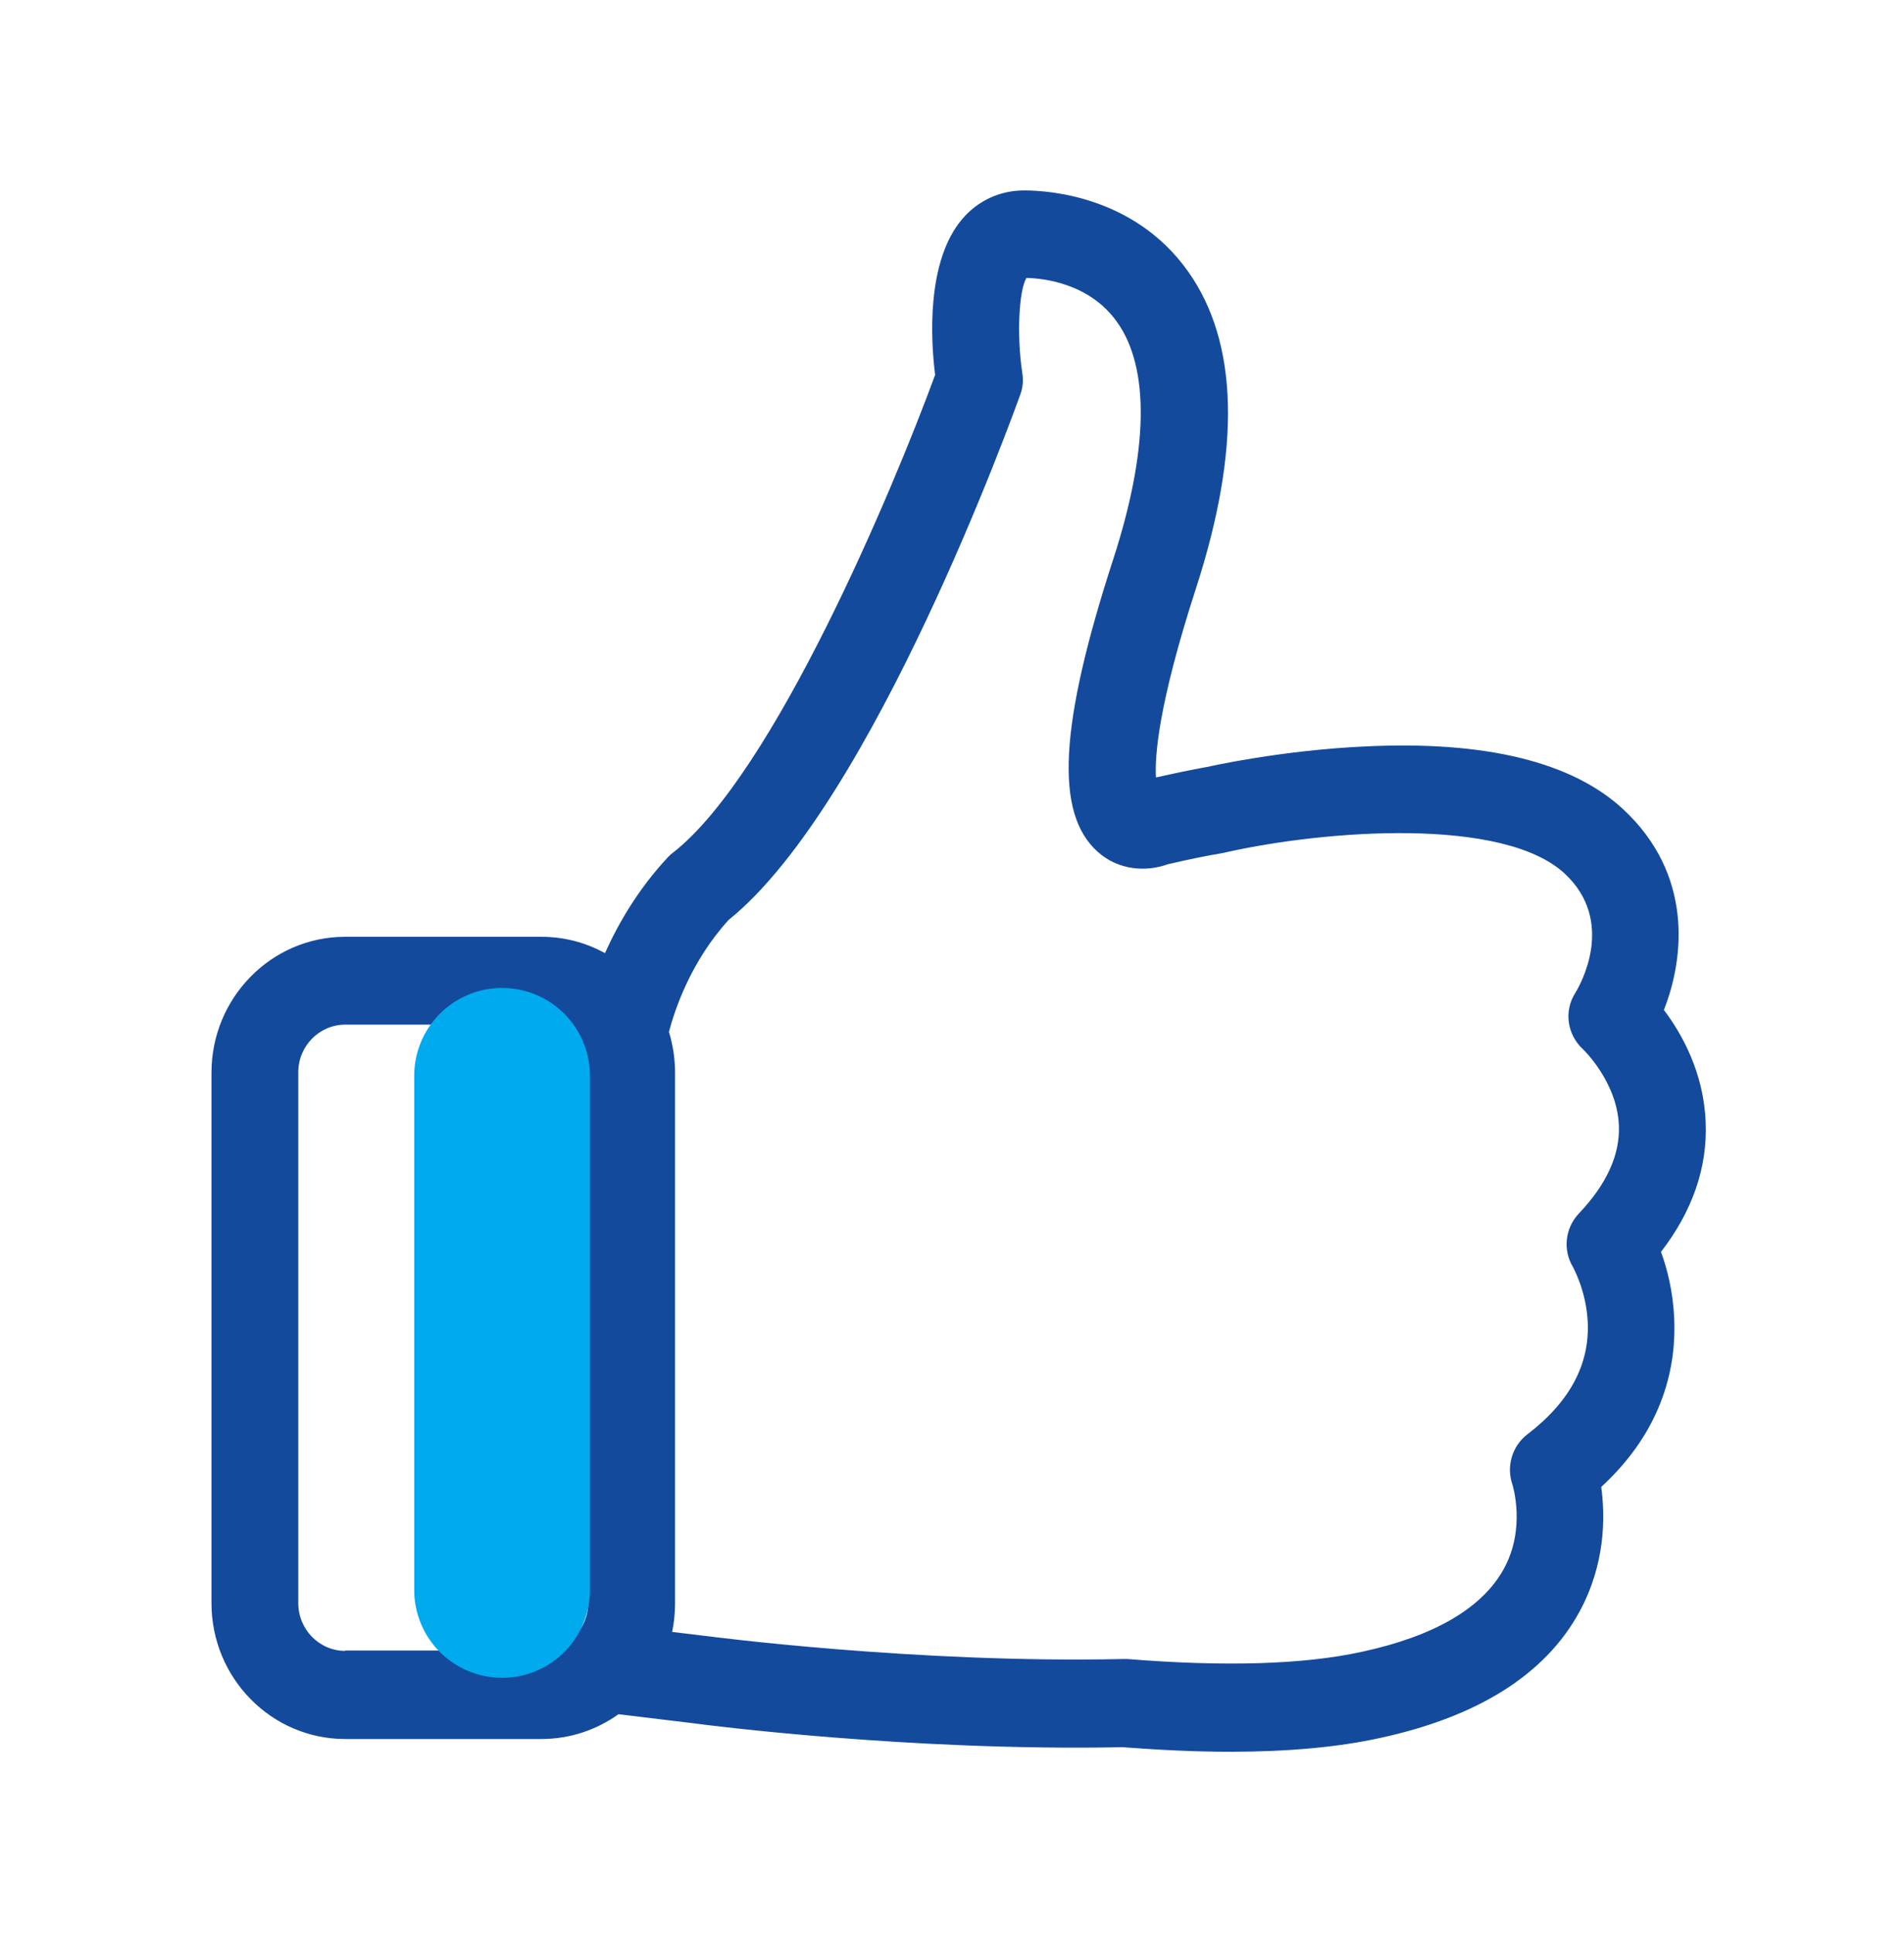
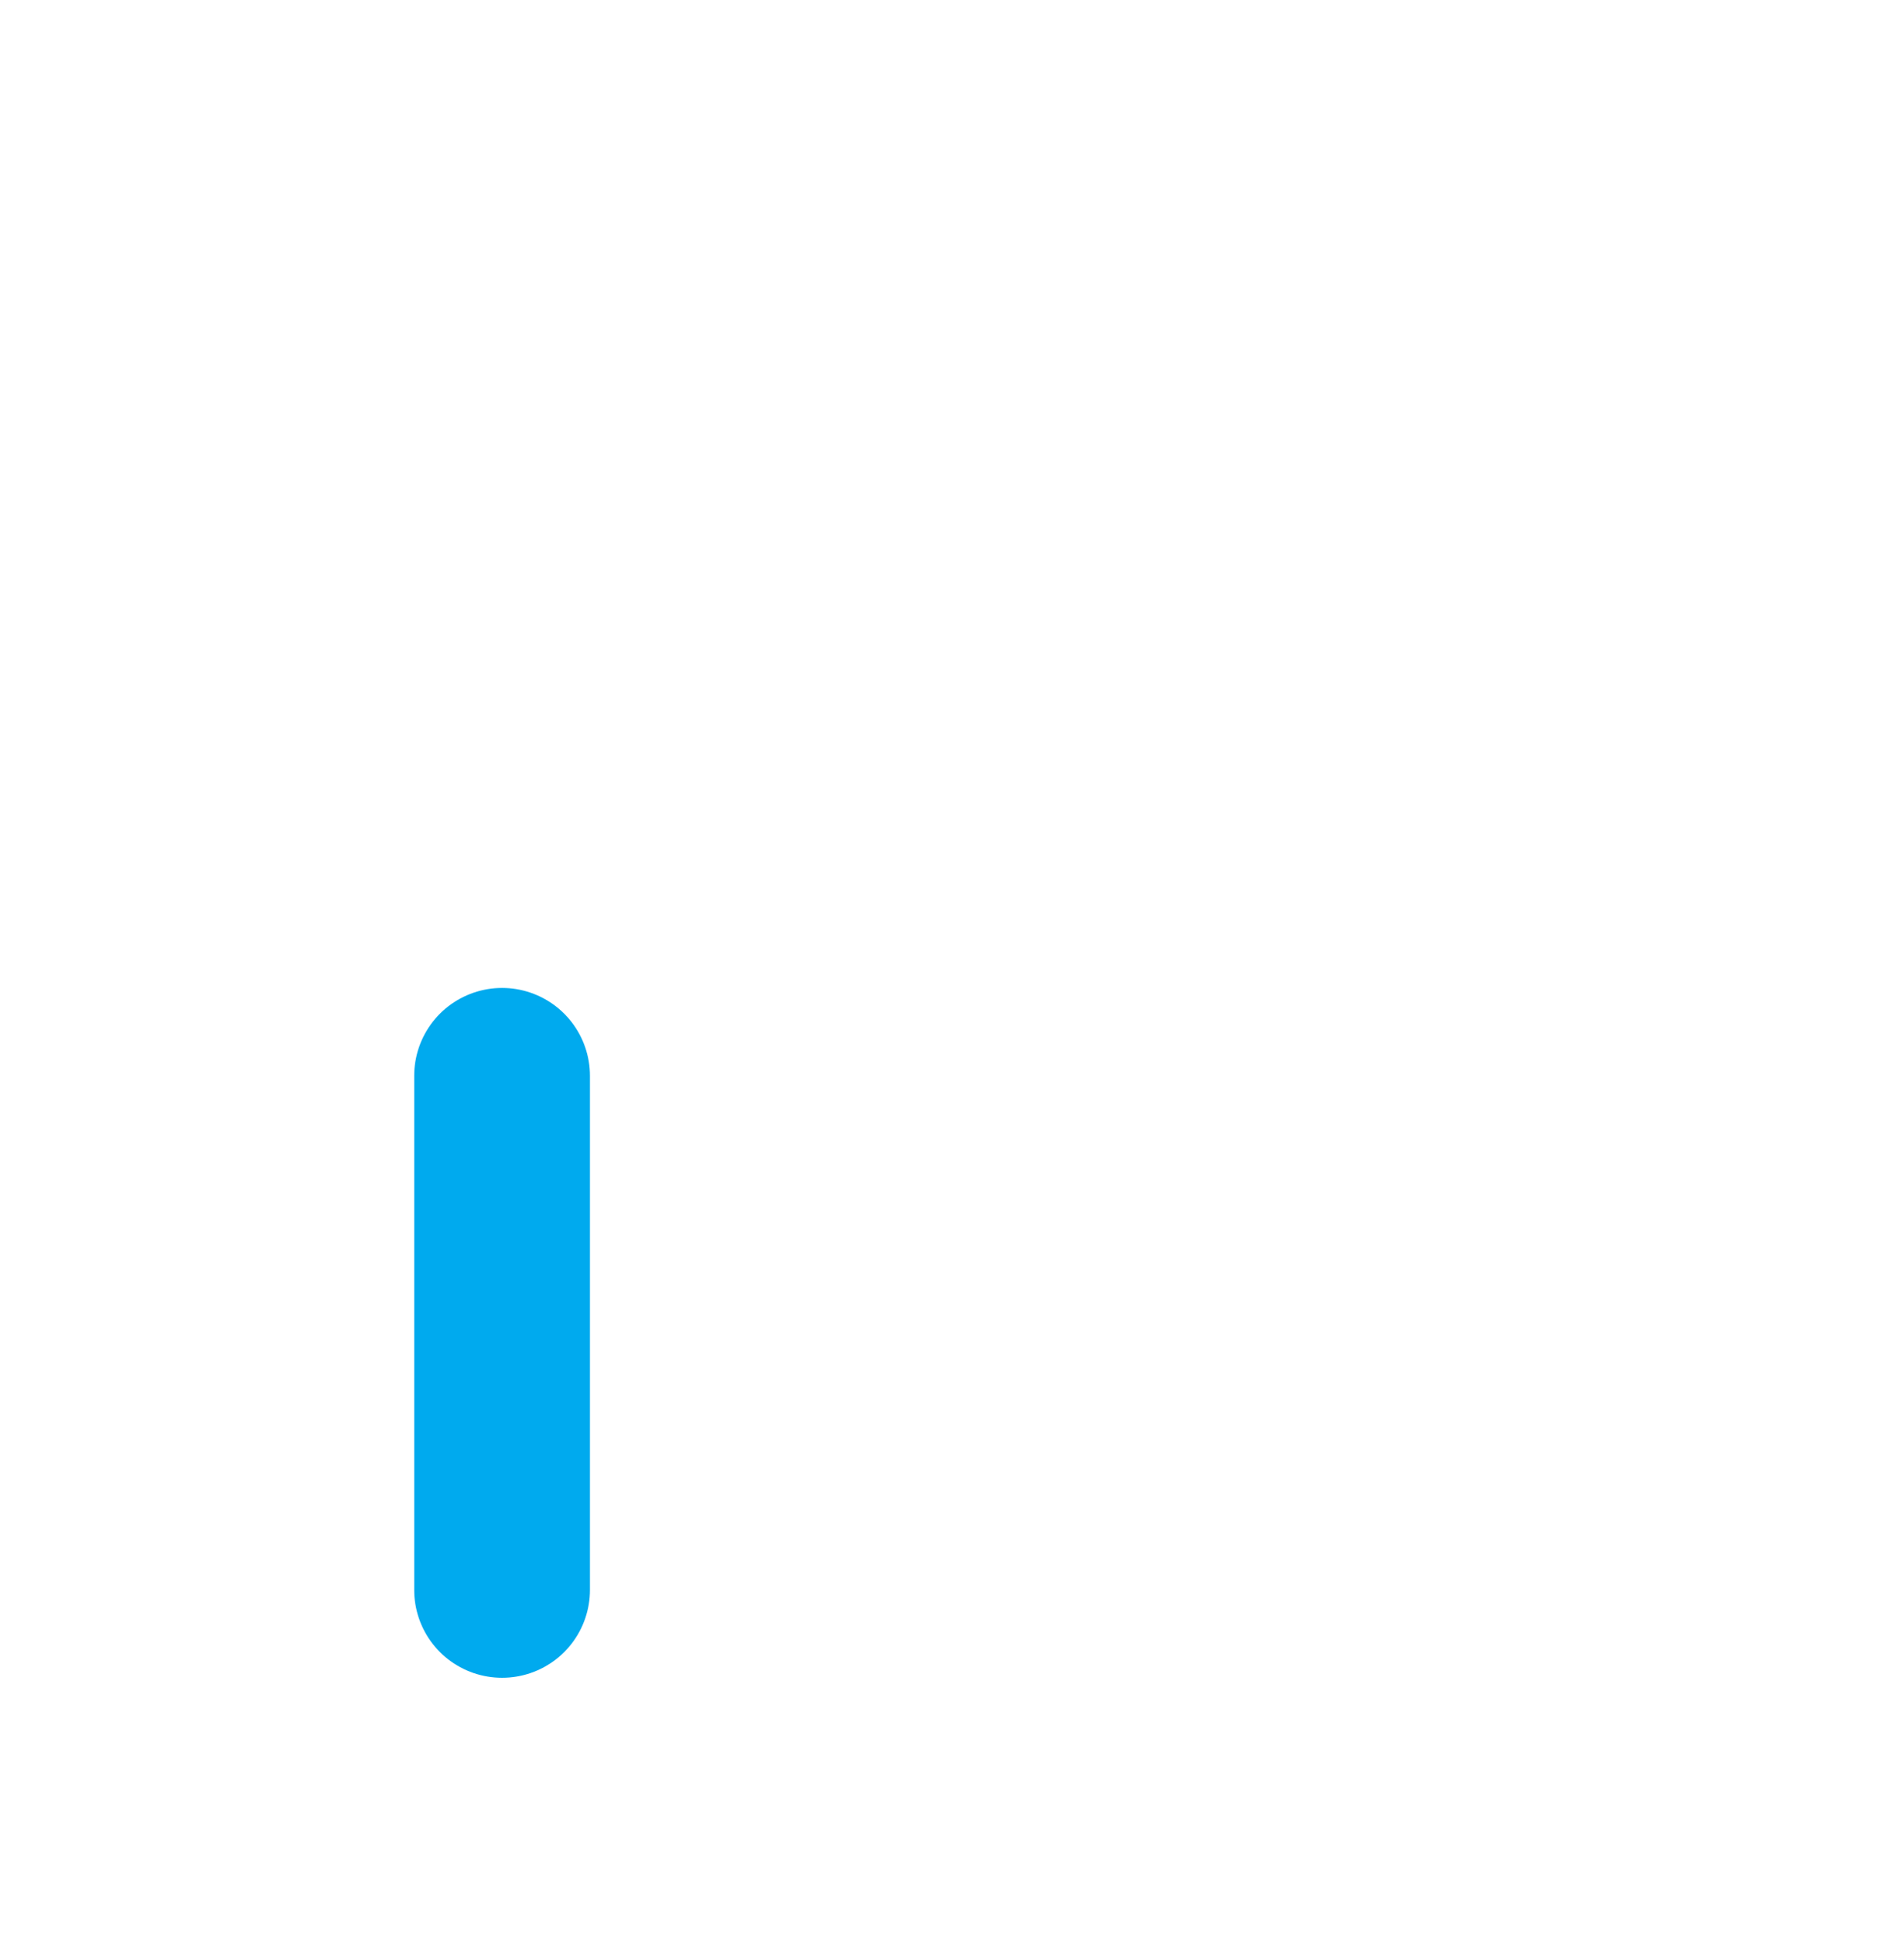
<svg xmlns="http://www.w3.org/2000/svg" width="65" height="66" viewBox="0 0 65 66" fill="none">
-   <path d="M56.704 42.736C57.779 41.343 58.295 39.85 58.229 38.311C58.164 36.617 57.417 35.291 56.803 34.477C57.516 32.672 57.79 29.829 55.409 27.622C53.664 26.006 50.701 25.282 46.596 25.482C43.71 25.616 41.296 26.162 41.197 26.185H41.186C40.637 26.285 40.056 26.407 39.463 26.541C39.419 25.828 39.54 24.056 40.835 20.066C42.371 15.317 42.283 11.684 40.55 9.254C38.728 6.701 35.819 6.501 34.964 6.501C34.14 6.501 33.383 6.846 32.845 7.482C31.627 8.92 31.77 11.572 31.924 12.798C30.475 16.744 26.414 26.419 22.979 29.105C22.913 29.149 22.859 29.205 22.804 29.261C21.794 30.342 21.114 31.512 20.653 32.538C20.005 32.181 19.27 31.98 18.48 31.98H11.785C9.261 31.98 7.22 34.065 7.22 36.617V54.729C7.22 57.293 9.272 59.366 11.785 59.366H18.48C19.457 59.366 20.367 59.054 21.114 58.519L23.693 58.831C24.088 58.887 31.111 59.79 38.322 59.645C39.628 59.745 40.857 59.801 41.998 59.801C43.963 59.801 45.675 59.645 47.101 59.333C50.459 58.608 52.753 57.159 53.916 55.03C54.805 53.403 54.805 51.787 54.663 50.761C56.847 48.755 57.231 46.537 57.154 44.977C57.11 44.074 56.913 43.305 56.704 42.736ZM11.785 56.357C10.896 56.357 10.183 55.621 10.183 54.729V36.606C10.183 35.703 10.907 34.979 11.785 34.979H18.48C19.369 34.979 20.082 35.714 20.082 36.606V54.718C20.082 55.621 19.358 56.346 18.48 56.346H11.785V56.357ZM53.895 41.432C53.434 41.923 53.346 42.669 53.697 43.249C53.697 43.26 54.147 44.041 54.202 45.111C54.279 46.571 53.587 47.864 52.139 48.967C51.623 49.368 51.414 50.059 51.634 50.684C51.634 50.695 52.106 52.166 51.337 53.559C50.602 54.897 48.967 55.855 46.487 56.39C44.5 56.825 41.801 56.903 38.486 56.635C38.442 56.635 38.388 56.635 38.333 56.635C31.276 56.791 24.143 55.855 24.066 55.844H24.055L22.946 55.71C23.012 55.398 23.045 55.064 23.045 54.729V36.606C23.045 36.127 22.968 35.659 22.837 35.224C23.034 34.477 23.583 32.816 24.878 31.401C29.805 27.433 34.623 14.047 34.832 13.467C34.92 13.233 34.942 12.977 34.898 12.72C34.711 11.472 34.777 9.945 35.04 9.488C35.622 9.499 37.191 9.666 38.135 10.993C39.255 12.564 39.211 15.373 38.003 19.096C36.16 24.769 36.006 27.756 37.466 29.071C38.19 29.729 39.156 29.762 39.858 29.506C40.528 29.35 41.164 29.216 41.768 29.116C41.812 29.105 41.867 29.094 41.91 29.083C45.279 28.336 51.316 27.879 53.412 29.818C55.19 31.468 53.927 33.652 53.785 33.886C53.379 34.511 53.499 35.324 54.048 35.826C54.059 35.837 55.211 36.941 55.266 38.423C55.31 39.415 54.849 40.429 53.895 41.432Z" fill="#134A9C" />
  <path d="M17.14 36.726V54.276" stroke="#00AAEE" stroke-width="6" stroke-linecap="round" />
</svg>